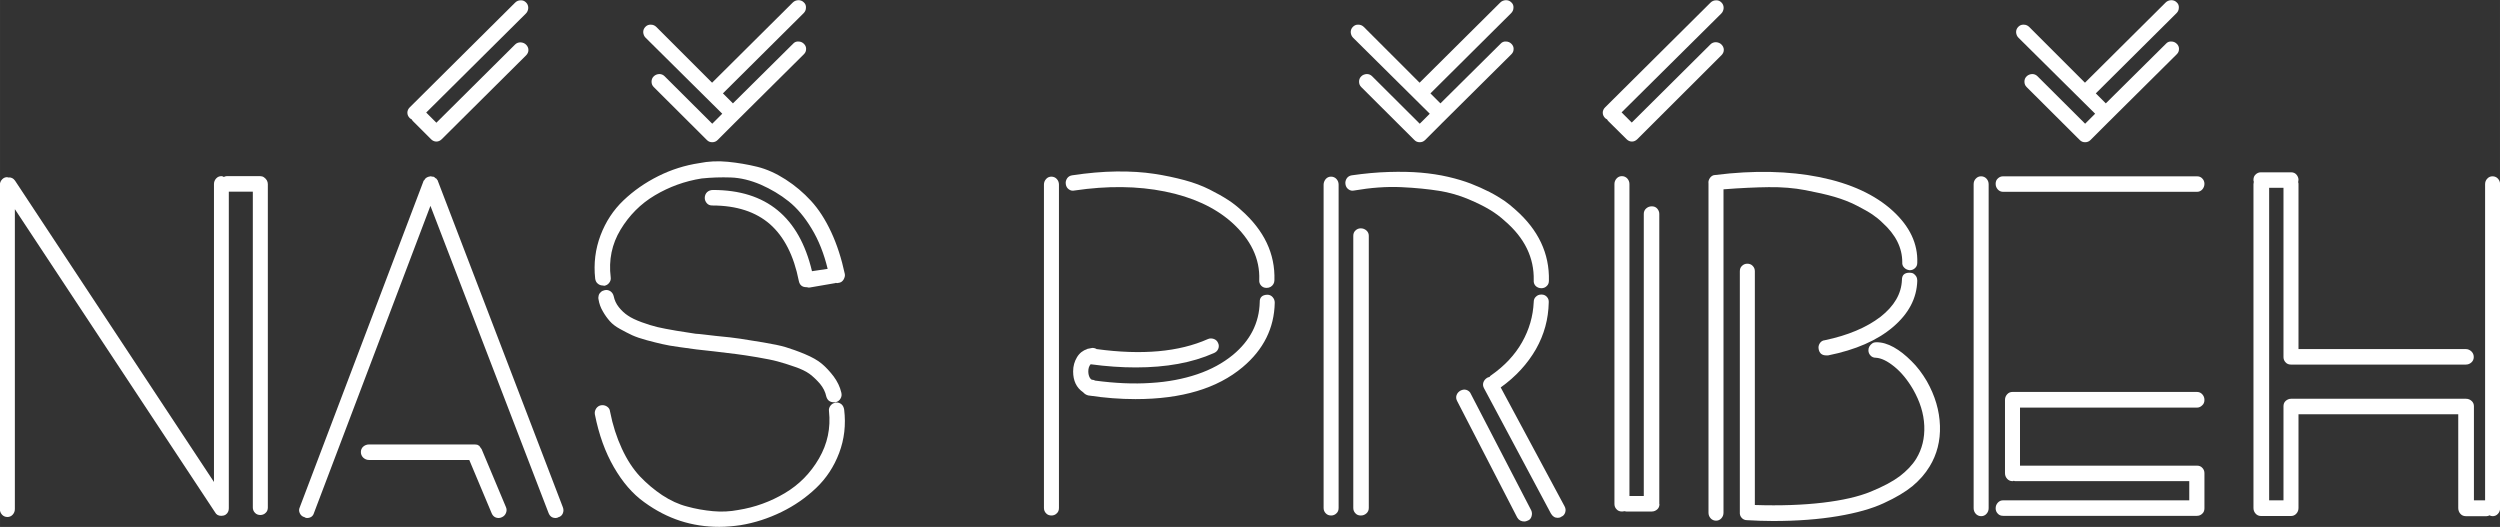
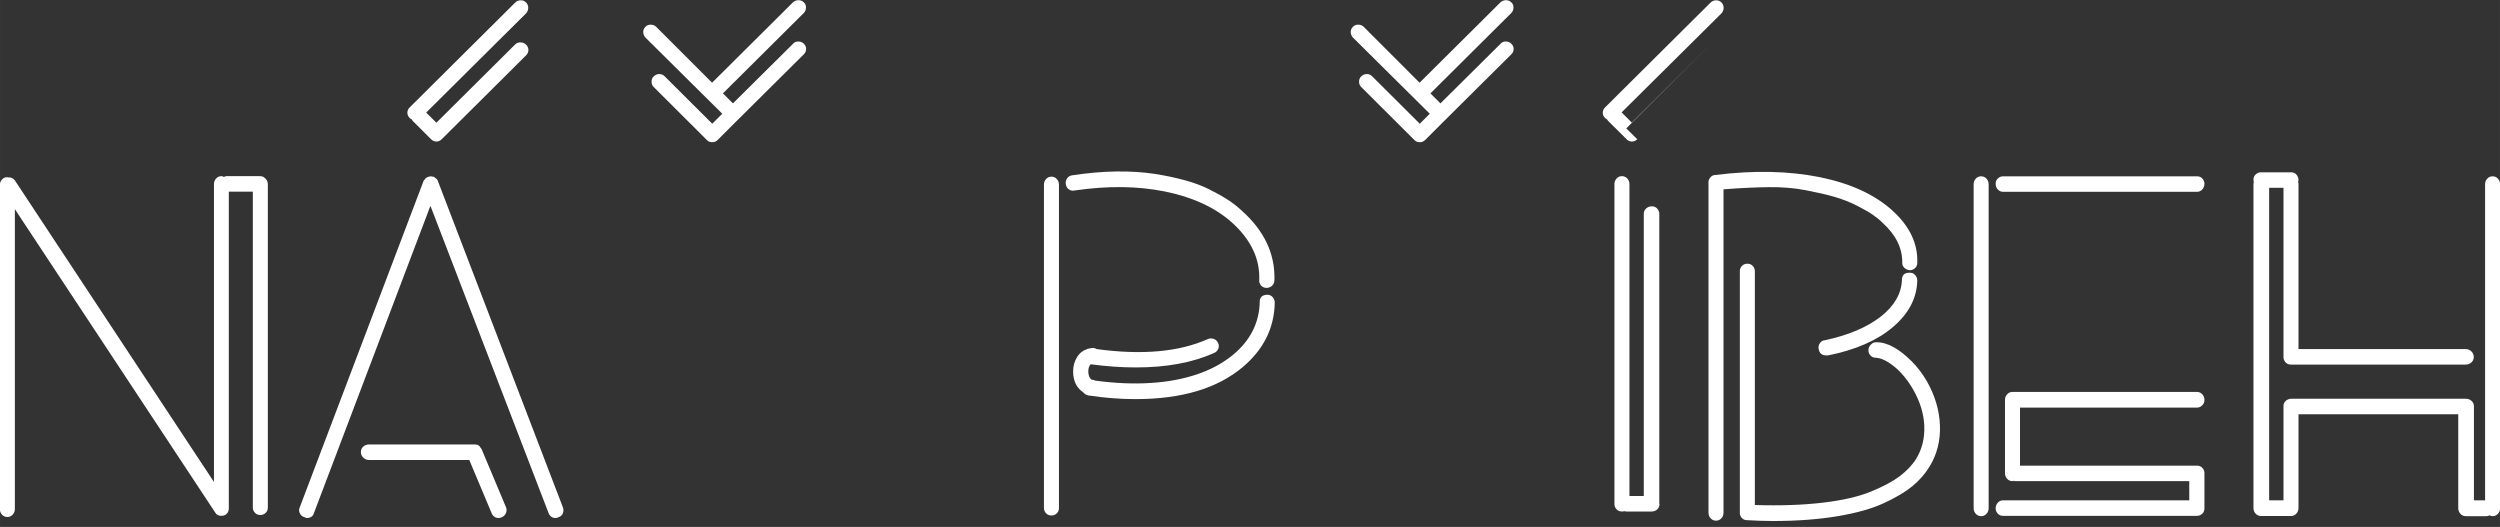
<svg xmlns="http://www.w3.org/2000/svg" version="1.1" id="svg5135" viewBox="0 0 540.887 114" height="32.173mm" width="152.65mm">
  <rect x="0" y="0" width="540.887" height="114" fill="#333333" stroke="none" />
  <defs id="defs5137" />
  <g style="fill:#ffffff" id="g4166">
    <g transform="matrix(3.608,0,0,3.608,316.206,237.56)" id="g111" style="fill:#ffffff">
      <path class="st0" d="m -72.04,-55.28 c 0.08,0 0.16,0.02 0.23,0.07 0.07,0.05 0.13,0.11 0.17,0.18 0.04,0.07 0.06,0.15 0.06,0.23 l 0,19.39 c 0,0.13 -0.04,0.24 -0.13,0.32 -0.09,0.09 -0.2,0.13 -0.32,0.13 -0.12,0 -0.24,-0.04 -0.32,-0.13 -0.09,-0.09 -0.13,-0.2 -0.13,-0.32 l 0,-18.94 -1.44,0 0,18.94 0,0.05 c 0,0.16 -0.06,0.29 -0.19,0.38 -0.08,0.05 -0.17,0.07 -0.26,0.07 -0.18,0 -0.3,-0.07 -0.38,-0.22 l -12,-18.17 0,17.98 c 0,0.13 -0.04,0.24 -0.13,0.34 -0.09,0.1 -0.2,0.14 -0.32,0.14 -0.12,0 -0.24,-0.05 -0.32,-0.14 -0.09,-0.1 -0.13,-0.21 -0.13,-0.34 l 0,-19.42 c 0,-0.13 0.04,-0.24 0.13,-0.34 0.09,-0.1 0.2,-0.14 0.32,-0.14 0.02,0.02 0.03,0.02 0.05,0.02 0.18,-0.02 0.31,0.05 0.41,0.19 l 11.93,18.07 0,-17.86 c 0,-0.13 0.04,-0.24 0.13,-0.34 0.09,-0.1 0.2,-0.14 0.32,-0.14 0.05,0 0.1,0.02 0.14,0.05 0.06,-0.03 0.12,-0.05 0.17,-0.05 l 2.01,0 z" id="path113" style="fill:#ffffff" />
      <path class="st0" d="m -53.89,-35.43 c 0.05,0.13 0.05,0.25 0,0.37 -0.05,0.12 -0.14,0.2 -0.26,0.23 -0.05,0.03 -0.1,0.05 -0.17,0.05 -0.21,0 -0.35,-0.1 -0.43,-0.31 l -7.08,-18.41 -6.98,18.41 c -0.06,0.21 -0.21,0.31 -0.43,0.31 -0.05,0 -0.1,-0.02 -0.14,-0.05 -0.13,-0.03 -0.22,-0.11 -0.28,-0.23 -0.06,-0.12 -0.06,-0.24 -0.01,-0.35 l 7.42,-19.56 0,-0.02 c 0.02,-0.02 0.04,-0.04 0.07,-0.07 0.02,-0.05 0.03,-0.07 0.04,-0.07 0.01,0 0.03,-0.02 0.06,-0.05 0.05,-0.03 0.08,-0.05 0.1,-0.05 l 0.05,-0.02 0.02,0 c 0.05,-0.02 0.08,-0.02 0.1,-0.02 0.02,0 0.05,0.01 0.1,0.02 l 0.02,0 0.05,0 c 0,0.02 0.01,0.02 0.02,0.02 0.02,0 0.04,0.02 0.07,0.05 l 0.02,0.02 0.05,0.02 c 0.06,0.08 0.1,0.13 0.1,0.14 l 0,0.02 7.49,19.55 z m -4.87,-3.48 1.46,3.48 c 0.05,0.11 0.05,0.23 0,0.35 -0.05,0.12 -0.13,0.2 -0.24,0.25 -0.06,0.03 -0.13,0.05 -0.19,0.05 -0.21,0 -0.35,-0.1 -0.43,-0.29 l -1.34,-3.19 -6.02,0 c -0.13,0 -0.24,-0.05 -0.34,-0.14 -0.1,-0.1 -0.14,-0.21 -0.14,-0.34 0,-0.13 0.05,-0.24 0.14,-0.32 0.09,-0.08 0.21,-0.13 0.34,-0.13 l 6.34,0 c 0.06,0 0.12,0.01 0.17,0.02 0.03,0.02 0.07,0.04 0.12,0.07 0,0.02 0,0.02 0.01,0.02 0.01,0 0.01,0.01 0.01,0.02 0.03,0.04 0.07,0.09 0.11,0.15 z" id="path115" style="fill:#ffffff" />
-       <path class="st0" d="m -51.47,-48.72 c -0.13,0 -0.24,-0.04 -0.32,-0.11 -0.09,-0.07 -0.14,-0.17 -0.16,-0.3 -0.1,-0.91 0.01,-1.78 0.32,-2.6 0.31,-0.82 0.77,-1.52 1.38,-2.1 0.61,-0.58 1.3,-1.06 2.08,-1.45 0.78,-0.39 1.6,-0.65 2.46,-0.78 0.54,-0.11 1.12,-0.14 1.72,-0.08 0.6,0.06 1.19,0.16 1.76,0.3 0.57,0.14 1.14,0.4 1.7,0.76 0.56,0.36 1.07,0.79 1.52,1.28 0.46,0.5 0.86,1.12 1.21,1.87 0.35,0.75 0.62,1.59 0.82,2.52 0.02,0.11 -0.01,0.22 -0.08,0.34 -0.07,0.11 -0.17,0.18 -0.3,0.19 -0.05,0.02 -0.1,0.02 -0.17,0 -0.02,0.02 -0.03,0.02 -0.05,0.02 l -1.51,0.26 c -0.03,0 -0.06,0 -0.1,0 -0.03,-0.02 -0.06,-0.02 -0.07,-0.02 l -0.02,0 c -0.26,0 -0.41,-0.13 -0.46,-0.38 -0.3,-1.52 -0.88,-2.65 -1.73,-3.4 -0.85,-0.74 -2,-1.12 -3.46,-1.12 -0.13,0 -0.24,-0.04 -0.32,-0.13 -0.08,-0.09 -0.13,-0.2 -0.13,-0.32 0,-0.14 0.05,-0.26 0.14,-0.35 0.1,-0.09 0.22,-0.13 0.36,-0.13 3.18,0 5.16,1.62 5.93,4.87 l 0.94,-0.14 c -0.22,-0.91 -0.54,-1.72 -0.96,-2.41 -0.42,-0.7 -0.88,-1.24 -1.38,-1.64 -0.5,-0.4 -1.06,-0.73 -1.67,-1 -0.61,-0.26 -1.21,-0.41 -1.8,-0.43 -0.59,-0.02 -1.18,0 -1.75,0.06 -1.01,0.16 -1.94,0.5 -2.8,1.01 -0.86,0.51 -1.54,1.2 -2.06,2.06 -0.52,0.86 -0.72,1.82 -0.59,2.86 0.02,0.13 -0.02,0.24 -0.1,0.34 -0.08,0.1 -0.18,0.15 -0.31,0.17 -0.01,-0.02 -0.02,-0.02 -0.04,-0.02 z m 14.45,7.44 c 0.11,0.91 0.01,1.78 -0.3,2.6 -0.31,0.82 -0.77,1.52 -1.38,2.1 -0.61,0.58 -1.3,1.06 -2.08,1.44 -0.78,0.38 -1.6,0.65 -2.46,0.79 -0.42,0.06 -0.84,0.1 -1.27,0.1 -0.82,0 -1.6,-0.12 -2.34,-0.36 -0.74,-0.24 -1.46,-0.61 -2.16,-1.12 -0.7,-0.5 -1.3,-1.2 -1.82,-2.1 -0.52,-0.9 -0.9,-1.95 -1.14,-3.17 -0.02,-0.13 0.01,-0.24 0.08,-0.35 0.07,-0.1 0.17,-0.17 0.29,-0.19 0.12,-0.02 0.24,0 0.35,0.07 0.11,0.07 0.18,0.17 0.19,0.3 0.16,0.82 0.4,1.56 0.71,2.23 0.31,0.67 0.67,1.22 1.08,1.66 0.41,0.43 0.86,0.81 1.34,1.13 0.49,0.32 0.98,0.55 1.49,0.68 0.5,0.14 1.02,0.23 1.55,0.28 0.53,0.05 1.03,0.02 1.51,-0.07 1.01,-0.16 1.94,-0.5 2.8,-1.01 0.86,-0.51 1.54,-1.2 2.05,-2.08 0.51,-0.88 0.71,-1.82 0.6,-2.84 -0.02,-0.13 0.02,-0.24 0.1,-0.34 0.08,-0.1 0.18,-0.15 0.31,-0.17 0.13,-0.02 0.24,0.02 0.34,0.1 0.09,0.08 0.14,0.19 0.16,0.32 z m -7.7,-4.42 c 0.66,0.06 1.15,0.12 1.48,0.17 0.33,0.05 0.78,0.12 1.37,0.22 0.58,0.1 1.04,0.19 1.36,0.29 0.32,0.1 0.7,0.23 1.13,0.41 0.43,0.18 0.77,0.37 1.02,0.58 0.25,0.21 0.48,0.46 0.71,0.76 0.22,0.3 0.38,0.62 0.46,0.97 0.03,0.13 0.02,0.25 -0.05,0.36 -0.06,0.11 -0.16,0.18 -0.29,0.22 -0.03,0 -0.06,0 -0.1,0 -0.24,0 -0.39,-0.11 -0.46,-0.34 -0.06,-0.29 -0.19,-0.54 -0.38,-0.77 -0.19,-0.22 -0.4,-0.42 -0.61,-0.58 -0.22,-0.16 -0.52,-0.31 -0.91,-0.44 -0.39,-0.14 -0.73,-0.24 -1.02,-0.32 -0.29,-0.08 -0.7,-0.16 -1.22,-0.25 -0.53,-0.09 -0.94,-0.15 -1.25,-0.19 -0.3,-0.04 -0.74,-0.09 -1.32,-0.16 -0.48,-0.05 -0.84,-0.09 -1.08,-0.12 -0.24,-0.03 -0.58,-0.08 -1.02,-0.14 -0.44,-0.06 -0.78,-0.12 -1.03,-0.18 -0.25,-0.06 -0.56,-0.13 -0.92,-0.23 -0.37,-0.1 -0.66,-0.2 -0.88,-0.3 -0.22,-0.1 -0.46,-0.23 -0.72,-0.37 -0.26,-0.14 -0.47,-0.3 -0.62,-0.47 -0.15,-0.17 -0.29,-0.36 -0.42,-0.59 -0.13,-0.22 -0.22,-0.46 -0.26,-0.72 -0.02,-0.08 -0.01,-0.16 0.01,-0.24 0.02,-0.08 0.07,-0.15 0.13,-0.2 0.06,-0.06 0.14,-0.09 0.22,-0.11 0.13,-0.03 0.24,-0.01 0.35,0.06 0.1,0.07 0.17,0.17 0.2,0.3 0.05,0.24 0.15,0.46 0.31,0.66 0.16,0.2 0.34,0.37 0.54,0.5 0.2,0.14 0.48,0.27 0.83,0.4 0.35,0.13 0.66,0.22 0.94,0.29 0.27,0.06 0.65,0.14 1.14,0.22 0.49,0.08 0.87,0.14 1.15,0.18 0.25,0.01 0.66,0.07 1.21,0.13 z" id="path117" style="fill:#ffffff" />
      <path class="st0" d="m -24.91,-55.11 c 0.09,-0.1 0.2,-0.14 0.32,-0.14 0.12,0 0.24,0.05 0.32,0.14 0.09,0.1 0.13,0.21 0.13,0.34 l 0,19.39 c 0,0.13 -0.04,0.24 -0.13,0.32 -0.09,0.09 -0.2,0.13 -0.32,0.13 -0.12,0 -0.24,-0.04 -0.32,-0.13 -0.09,-0.09 -0.13,-0.2 -0.13,-0.32 l 0,-19.39 c 0,-0.13 0.04,-0.24 0.13,-0.34 z m 11.12,2.59 c -1.02,-0.9 -2.36,-1.51 -4,-1.84 -1.64,-0.33 -3.44,-0.35 -5.41,-0.06 -0.13,0.03 -0.24,0.01 -0.35,-0.07 -0.11,-0.08 -0.16,-0.18 -0.18,-0.31 -0.02,-0.13 0.01,-0.24 0.08,-0.35 0.07,-0.1 0.17,-0.16 0.3,-0.18 0.93,-0.14 1.82,-0.22 2.66,-0.23 0.85,-0.01 1.6,0.04 2.26,0.14 0.66,0.1 1.26,0.23 1.82,0.38 0.56,0.15 1.06,0.34 1.5,0.56 0.44,0.22 0.81,0.43 1.1,0.62 0.3,0.19 0.56,0.4 0.8,0.62 1.38,1.22 2.04,2.62 1.99,4.2 0,0.08 -0.02,0.16 -0.06,0.23 -0.04,0.07 -0.1,0.13 -0.17,0.17 -0.07,0.04 -0.15,0.06 -0.23,0.06 l -0.02,0 c -0.13,0 -0.24,-0.05 -0.32,-0.14 -0.09,-0.1 -0.12,-0.21 -0.11,-0.34 0.05,-1.27 -0.51,-2.43 -1.66,-3.46 z m 2.14,4.35 c 0.13,0 0.24,0.05 0.32,0.14 0.09,0.1 0.13,0.21 0.13,0.34 -0.03,1.52 -0.67,2.81 -1.92,3.86 -1.52,1.28 -3.66,1.92 -6.43,1.92 -0.9,0 -1.84,-0.07 -2.83,-0.22 -0.13,-0.03 -0.23,-0.1 -0.31,-0.19 -0.4,-0.27 -0.6,-0.69 -0.6,-1.25 0,-0.32 0.08,-0.6 0.23,-0.85 0.15,-0.25 0.36,-0.41 0.61,-0.49 0.02,-0.02 0.03,-0.02 0.05,-0.02 0.14,-0.03 0.23,-0.05 0.26,-0.05 0.1,0 0.18,0.02 0.26,0.07 2.72,0.37 4.94,0.17 6.67,-0.6 0.11,-0.05 0.23,-0.05 0.35,-0.01 0.12,0.04 0.21,0.12 0.26,0.24 0.06,0.12 0.06,0.24 0.01,0.36 -0.05,0.12 -0.14,0.2 -0.26,0.25 -1.3,0.58 -2.86,0.86 -4.68,0.86 -0.85,0 -1.75,-0.06 -2.71,-0.19 -0.1,0.11 -0.14,0.26 -0.14,0.43 0,0.14 0.03,0.26 0.08,0.36 0.06,0.1 0.11,0.14 0.16,0.14 0.06,0 0.12,0.02 0.17,0.05 1.2,0.16 2.31,0.21 3.34,0.14 1.02,-0.06 1.95,-0.24 2.78,-0.52 0.83,-0.28 1.54,-0.67 2.14,-1.16 1.04,-0.86 1.58,-1.92 1.61,-3.17 -0.01,-0.27 0.14,-0.43 0.45,-0.44 z" id="path119" style="fill:#ffffff" />
-       <path class="st0" d="m -8.14,-55.11 c 0.09,-0.1 0.2,-0.14 0.32,-0.14 0.12,0 0.24,0.05 0.32,0.14 0.09,0.1 0.13,0.21 0.13,0.34 l 0,19.39 c 0,0.13 -0.04,0.24 -0.13,0.32 -0.09,0.09 -0.2,0.13 -0.32,0.13 -0.12,0 -0.24,-0.04 -0.32,-0.13 -0.09,-0.09 -0.13,-0.2 -0.13,-0.32 l 0,-19.39 c 0,-0.13 0.05,-0.24 0.13,-0.34 z m 12.47,6.07 c 0.03,-1.34 -0.54,-2.53 -1.73,-3.55 -0.26,-0.24 -0.55,-0.46 -0.88,-0.66 -0.33,-0.2 -0.76,-0.42 -1.31,-0.65 -0.55,-0.23 -1.13,-0.4 -1.76,-0.5 -0.63,-0.1 -1.39,-0.18 -2.27,-0.22 -0.88,-0.04 -1.82,0.03 -2.81,0.2 -0.13,0.03 -0.24,0.01 -0.35,-0.07 -0.11,-0.08 -0.16,-0.18 -0.18,-0.31 -0.02,-0.13 0.01,-0.24 0.08,-0.35 0.07,-0.1 0.17,-0.16 0.3,-0.18 0.77,-0.11 1.51,-0.18 2.22,-0.2 0.71,-0.02 1.35,-0.01 1.92,0.04 0.57,0.05 1.11,0.13 1.63,0.25 0.52,0.12 0.98,0.26 1.37,0.41 0.39,0.15 0.76,0.32 1.12,0.5 0.35,0.18 0.64,0.36 0.88,0.52 0.23,0.16 0.45,0.34 0.66,0.53 1.39,1.22 2.06,2.64 2.02,4.27 0,0.13 -0.04,0.24 -0.13,0.32 -0.09,0.09 -0.2,0.13 -0.32,0.13 -0.14,0 -0.26,-0.05 -0.35,-0.14 -0.09,-0.1 -0.12,-0.21 -0.11,-0.34 z m -10.69,-2.98 c 0.09,-0.09 0.2,-0.13 0.32,-0.13 0.12,0 0.24,0.04 0.34,0.13 0.1,0.09 0.14,0.2 0.14,0.32 l 0,16.32 c 0,0.13 -0.05,0.24 -0.14,0.32 -0.1,0.09 -0.21,0.13 -0.34,0.13 -0.13,0 -0.24,-0.04 -0.32,-0.13 -0.09,-0.09 -0.13,-0.2 -0.13,-0.32 l 0,-16.32 c 0,-0.13 0.04,-0.24 0.13,-0.32 z m 6.92,9.8 3.62,6.98 c 0.05,0.11 0.06,0.23 0.02,0.36 -0.04,0.13 -0.11,0.22 -0.24,0.26 -0.06,0.03 -0.13,0.05 -0.19,0.05 -0.19,0 -0.34,-0.08 -0.43,-0.24 l -3.6,-6.98 c -0.06,-0.11 -0.08,-0.23 -0.04,-0.35 0.04,-0.12 0.12,-0.21 0.24,-0.28 0.12,-0.06 0.24,-0.08 0.36,-0.04 0.12,0.04 0.22,0.13 0.26,0.24 z m 5.62,6.74 c 0.06,0.11 0.08,0.23 0.04,0.36 -0.04,0.13 -0.12,0.22 -0.23,0.26 -0.06,0.05 -0.14,0.07 -0.22,0.07 -0.18,0 -0.31,-0.09 -0.41,-0.26 l -4.01,-7.51 c -0.06,-0.11 -0.08,-0.23 -0.04,-0.35 0.04,-0.12 0.12,-0.21 0.23,-0.28 0.03,-0.02 0.08,-0.03 0.14,-0.05 0.03,-0.05 0.06,-0.08 0.1,-0.1 0.8,-0.56 1.42,-1.22 1.85,-1.98 0.43,-0.76 0.66,-1.56 0.7,-2.41 0,-0.13 0.04,-0.24 0.13,-0.32 0.09,-0.09 0.2,-0.13 0.32,-0.13 l 0.02,0 c 0.13,0 0.24,0.05 0.32,0.14 0.09,0.1 0.12,0.21 0.11,0.34 -0.02,0.99 -0.27,1.92 -0.77,2.8 -0.5,0.87 -1.2,1.64 -2.11,2.29 l 3.83,7.13 z" id="path121" style="fill:#ffffff" />
      <path class="st0" d="m 11.87,-35.62 c 0,0.13 -0.04,0.24 -0.13,0.32 -0.09,0.08 -0.2,0.13 -0.32,0.13 l -1.54,0 c -0.03,0 -0.07,-0.01 -0.12,-0.02 -0.06,0.02 -0.11,0.02 -0.14,0.02 -0.13,0 -0.24,-0.04 -0.32,-0.13 -0.09,-0.09 -0.13,-0.2 -0.13,-0.32 l 0,-19.18 c 0,-0.13 0.04,-0.24 0.13,-0.34 0.09,-0.1 0.2,-0.14 0.32,-0.14 0.12,0 0.24,0.05 0.32,0.14 0.09,0.1 0.13,0.21 0.13,0.34 l 0,18.7 0.86,0 0,-16.92 c 0,-0.13 0.05,-0.24 0.14,-0.32 0.1,-0.09 0.21,-0.13 0.34,-0.13 0.13,0 0.24,0.04 0.32,0.13 0.08,0.09 0.13,0.2 0.13,0.32 l 0,17.4 z" id="path123" style="fill:#ffffff" />
      <path class="st0" d="m 25.24,-52.49 c -0.18,-0.18 -0.38,-0.34 -0.6,-0.49 -0.22,-0.15 -0.54,-0.33 -0.95,-0.54 -0.41,-0.21 -0.85,-0.38 -1.33,-0.52 -0.48,-0.14 -1.06,-0.27 -1.74,-0.4 -0.68,-0.13 -1.41,-0.19 -2.2,-0.18 -0.78,0.01 -1.69,0.05 -2.71,0.13 l 0,19.39 c 0,0.13 -0.04,0.24 -0.13,0.34 -0.09,0.1 -0.2,0.14 -0.32,0.14 -0.12,0 -0.24,-0.05 -0.32,-0.14 -0.09,-0.1 -0.13,-0.21 -0.13,-0.34 l 0,-19.7 0,-0.02 0,-0.02 c -0.02,-0.13 0.02,-0.24 0.1,-0.35 0.08,-0.1 0.18,-0.16 0.31,-0.16 2.32,-0.29 4.41,-0.24 6.26,0.13 1.86,0.38 3.32,1.05 4.39,2.03 1.01,0.93 1.5,1.96 1.46,3.1 0,0.13 -0.04,0.24 -0.13,0.32 -0.09,0.09 -0.2,0.13 -0.32,0.13 l -0.02,0 c -0.13,-0.02 -0.24,-0.07 -0.32,-0.16 -0.09,-0.09 -0.12,-0.2 -0.11,-0.32 0,-0.86 -0.39,-1.65 -1.19,-2.37 z m 2.66,9.5 c 0.5,0.88 0.76,1.77 0.79,2.68 0.03,0.9 -0.18,1.72 -0.62,2.44 -0.26,0.43 -0.6,0.82 -1.03,1.18 -0.43,0.35 -1,0.69 -1.72,1.02 -0.71,0.33 -1.63,0.59 -2.76,0.78 -1.13,0.19 -2.42,0.29 -3.88,0.29 -0.51,0 -1.03,-0.02 -1.56,-0.05 -0.13,0 -0.24,-0.05 -0.32,-0.14 -0.09,-0.1 -0.12,-0.21 -0.11,-0.34 0,-0.02 0,-0.03 0,-0.05 0,-0.03 0,-0.06 0,-0.07 l 0,-14.33 c 0,-0.13 0.04,-0.24 0.13,-0.32 0.09,-0.09 0.2,-0.13 0.32,-0.13 0.12,0 0.24,0.04 0.32,0.13 0.09,0.09 0.13,0.2 0.13,0.32 l 0,14.02 c 1.54,0.05 2.9,0 4.08,-0.14 1.18,-0.14 2.14,-0.36 2.87,-0.66 0.73,-0.3 1.3,-0.6 1.73,-0.92 0.42,-0.32 0.76,-0.67 1,-1.06 0.35,-0.58 0.51,-1.23 0.48,-1.97 -0.03,-0.74 -0.26,-1.46 -0.67,-2.18 -0.34,-0.58 -0.71,-1.03 -1.13,-1.37 -0.42,-0.34 -0.78,-0.51 -1.1,-0.53 -0.13,0 -0.24,-0.04 -0.32,-0.13 -0.09,-0.09 -0.13,-0.2 -0.13,-0.32 0,-0.08 0.02,-0.16 0.06,-0.23 0.04,-0.07 0.1,-0.13 0.17,-0.18 0.07,-0.05 0.15,-0.07 0.23,-0.07 l 0.02,0 c 0.34,0 0.68,0.1 1.04,0.3 0.36,0.2 0.71,0.48 1.06,0.83 0.34,0.33 0.65,0.74 0.92,1.2 z m -1.49,-6.07 c 0,-0.29 0.15,-0.43 0.46,-0.43 0.1,0 0.18,0.02 0.24,0.06 0.06,0.04 0.12,0.1 0.16,0.17 0.04,0.07 0.06,0.16 0.06,0.25 -0.03,1.06 -0.52,1.98 -1.46,2.78 -0.94,0.8 -2.24,1.37 -3.89,1.7 -0.03,0 -0.06,0 -0.1,0 -0.26,0 -0.41,-0.12 -0.46,-0.36 -0.03,-0.13 -0.01,-0.25 0.06,-0.36 0.07,-0.11 0.17,-0.18 0.3,-0.19 1.39,-0.29 2.5,-0.76 3.34,-1.4 0.83,-0.65 1.26,-1.39 1.29,-2.22 z" id="path125" style="fill:#ffffff" />
      <path class="st0" d="m 30.84,-55.13 c 0.09,-0.1 0.2,-0.14 0.32,-0.14 0.12,0 0.24,0.05 0.32,0.14 0.09,0.1 0.13,0.21 0.13,0.34 l 0,19.42 c 0,0.13 -0.04,0.24 -0.13,0.34 -0.09,0.1 -0.2,0.14 -0.32,0.14 -0.12,0 -0.24,-0.05 -0.32,-0.14 -0.09,-0.1 -0.13,-0.21 -0.13,-0.34 l 0,-19.43 c 0,-0.12 0.04,-0.24 0.13,-0.33 z m 1.64,0.79 c -0.13,0 -0.24,-0.05 -0.32,-0.14 -0.09,-0.1 -0.13,-0.21 -0.13,-0.34 0,-0.13 0.04,-0.24 0.13,-0.32 0.09,-0.09 0.2,-0.13 0.32,-0.13 l 11.62,0 c 0.13,0 0.24,0.04 0.32,0.13 0.09,0.09 0.13,0.2 0.13,0.32 0,0.12 -0.04,0.24 -0.13,0.34 -0.09,0.1 -0.2,0.14 -0.32,0.14 l -11.62,0 z m 11.62,12.94 -10.61,0 0,3.48 10.61,0 c 0.13,0 0.24,0.04 0.32,0.13 0.09,0.09 0.13,0.2 0.13,0.32 l 0,2.11 c 0,0.13 -0.04,0.24 -0.13,0.32 -0.09,0.09 -0.2,0.13 -0.32,0.13 l -11.62,0 c -0.13,0 -0.24,-0.04 -0.32,-0.13 -0.09,-0.09 -0.13,-0.2 -0.13,-0.32 0,-0.13 0.04,-0.24 0.13,-0.34 0.09,-0.1 0.2,-0.14 0.32,-0.14 l 11.16,0 0,-1.15 -10.46,0 -0.05,-0.02 -0.02,0 c -0.03,0.02 -0.06,0.02 -0.07,0.02 -0.13,0 -0.24,-0.05 -0.32,-0.14 -0.09,-0.1 -0.13,-0.21 -0.13,-0.34 l 0,-4.27 c 0,-0.02 0,-0.03 0,-0.04 0,-0.01 0,-0.02 0,-0.02 0,-0.01 0,-0.03 0,-0.06 0,-0.13 0.04,-0.24 0.13,-0.34 0.09,-0.1 0.2,-0.14 0.32,-0.14 l 11.06,0 c 0.13,0 0.24,0.05 0.32,0.14 0.09,0.1 0.13,0.21 0.13,0.34 0,0.13 -0.04,0.24 -0.13,0.32 -0.09,0.09 -0.19,0.14 -0.32,0.14 z" id="path127" style="fill:#ffffff" />
      <path class="st0" d="m 61.51,-55.13 c 0.09,-0.1 0.2,-0.14 0.32,-0.14 0.12,0 0.24,0.05 0.32,0.14 0.09,0.1 0.13,0.21 0.13,0.34 l 0,19.42 c 0,0.13 -0.04,0.24 -0.13,0.34 -0.09,0.1 -0.2,0.14 -0.32,0.14 -0.06,0 -0.13,-0.02 -0.19,-0.05 -0.05,0.03 -0.1,0.05 -0.17,0.05 l -1.25,0 c -0.13,0 -0.24,-0.05 -0.32,-0.14 -0.08,-0.09 -0.13,-0.21 -0.13,-0.34 l 0,-5.63 -9.58,0 0,5.62 c 0,0.13 -0.04,0.24 -0.13,0.34 -0.09,0.1 -0.2,0.14 -0.32,0.14 l -1.8,0 c -0.13,0 -0.24,-0.05 -0.32,-0.14 -0.09,-0.1 -0.13,-0.21 -0.13,-0.34 l 0,-19.42 c 0,-0.03 0.01,-0.08 0.02,-0.14 -0.02,-0.05 -0.02,-0.09 -0.02,-0.12 0,-0.13 0.04,-0.24 0.13,-0.32 0.09,-0.09 0.2,-0.13 0.32,-0.13 l 1.8,0 c 0.13,0 0.24,0.04 0.32,0.13 0.08,0.09 0.13,0.2 0.13,0.32 0,0.03 -0.01,0.08 -0.02,0.14 0.02,0.05 0.02,0.09 0.02,0.12 l 0,9.89 10.03,0 c 0.13,0 0.24,0.05 0.34,0.14 0.1,0.1 0.14,0.21 0.14,0.34 0,0.13 -0.05,0.24 -0.14,0.32 -0.1,0.09 -0.21,0.13 -0.34,0.13 l -10.48,0 c -0.13,0 -0.24,-0.04 -0.32,-0.13 -0.09,-0.09 -0.13,-0.2 -0.13,-0.32 l 0,-10.15 -0.86,0 0,18.74 0.86,0 0,-5.64 c 0,-0.13 0.04,-0.24 0.13,-0.32 0.09,-0.08 0.2,-0.13 0.32,-0.13 l 10.49,0 c 0.13,0 0.24,0.04 0.34,0.13 0.1,0.09 0.14,0.2 0.14,0.32 l 0,5.64 0.67,0 0,-18.96 c 0,-0.12 0.04,-0.24 0.13,-0.33 z" id="path129" style="fill:#ffffff" />
    </g>
-     <path class="st0" d="m 354.23,30.123 c -0.325,0.325 -0.722,0.505 -1.154,0.505 -0.433,0 -0.83,-0.18 -1.154,-0.505 l -3.968,-3.932 c -0.072,-0.072 -0.18,-0.216 -0.253,-0.361 -0.216,-0.108 -0.361,-0.216 -0.433,-0.289 -0.325,-0.325 -0.505,-0.722 -0.505,-1.154 0,-0.433 0.18,-0.83 0.505,-1.154 l 22.8,-22.656 c 0.325,-0.325 0.722,-0.505 1.191,-0.505 0.469,-0.036 0.866,0.144 1.19,0.469 0.325,0.325 0.469,0.722 0.469,1.191 -0.036,0.469 -0.18,0.866 -0.505,1.191 l -21.573,21.393 2.201,2.201 17.028,-16.92 c 0.325,-0.325 0.722,-0.469 1.191,-0.469 0.469,0.036 0.866,0.18 1.19,0.505 0.325,0.325 0.505,0.722 0.505,1.154 0,0.433 -0.18,0.83 -0.505,1.154 l -18.218,18.182 z" id="path131" style="fill:#ffffff" />
+     <path class="st0" d="m 354.23,30.123 c -0.325,0.325 -0.722,0.505 -1.154,0.505 -0.433,0 -0.83,-0.18 -1.154,-0.505 l -3.968,-3.932 c -0.072,-0.072 -0.18,-0.216 -0.253,-0.361 -0.216,-0.108 -0.361,-0.216 -0.433,-0.289 -0.325,-0.325 -0.505,-0.722 -0.505,-1.154 0,-0.433 0.18,-0.83 0.505,-1.154 l 22.8,-22.656 c 0.325,-0.325 0.722,-0.505 1.191,-0.505 0.469,-0.036 0.866,0.144 1.19,0.469 0.325,0.325 0.469,0.722 0.469,1.191 -0.036,0.469 -0.18,0.866 -0.505,1.191 l -21.573,21.393 2.201,2.201 17.028,-16.92 l -18.218,18.182 z" id="path131" style="fill:#ffffff" />
    <path class="st0" d="m 95.565,30.123 c -0.325,0.325 -0.722,0.505 -1.154,0.505 -0.433,0 -0.83,-0.18 -1.154,-0.505 l -3.932,-3.932 c -0.072,-0.072 -0.18,-0.216 -0.253,-0.361 -0.216,-0.108 -0.361,-0.216 -0.433,-0.289 -0.325,-0.325 -0.505,-0.722 -0.505,-1.154 0,-0.433 0.18,-0.83 0.505,-1.154 L 111.439,0.577 c 0.325,-0.325 0.722,-0.505 1.191,-0.505 0.469,-0.036 0.866,0.144 1.191,0.469 0.325,0.325 0.469,0.722 0.469,1.191 -0.036,0.469 -0.18,0.866 -0.505,1.191 L 92.21,24.351 94.411,26.552 111.439,9.632 c 0.325,-0.325 0.722,-0.469 1.191,-0.469 0.469,0.036 0.866,0.18 1.191,0.505 0.325,0.325 0.505,0.722 0.505,1.154 0,0.433 -0.18,0.83 -0.505,1.154 L 95.565,30.123 Z" id="path133" style="fill:#ffffff" />
    <path class="st2" d="M 326.596,-4.165e-6" id="path135" style="fill:#ffffff" />
-     <path class="st0" d="m 470.972,9.488 c -0.325,-0.325 -0.722,-0.505 -1.191,-0.505 -0.469,-0.036 -0.866,0.144 -1.154,0.469 L 455.603,22.367 453.439,20.203 470.899,2.85 c 0.325,-0.325 0.505,-0.722 0.505,-1.191 0.036,-0.469 -0.144,-0.866 -0.469,-1.154 -0.325,-0.325 -0.722,-0.469 -1.191,-0.469 -0.469,0.036 -0.866,0.18 -1.191,0.505 L 451.094,17.894 439.044,5.844 c -0.325,-0.325 -0.722,-0.505 -1.191,-0.505 -0.469,-0.036 -0.866,0.144 -1.191,0.469 -0.325,0.325 -0.469,0.722 -0.469,1.154 0.036,0.469 0.18,0.866 0.505,1.191 L 453.294,24.604 451.13,26.768 440.812,16.487 c -0.325,-0.325 -0.722,-0.469 -1.154,-0.469 -0.469,0.036 -0.866,0.18 -1.191,0.505 -0.325,0.325 -0.469,0.685 -0.469,1.154 0,0.433 0.144,0.83 0.469,1.154 l 11.508,11.472 c 0.325,0.325 0.685,0.469 1.154,0.469 0.433,0 0.83,-0.144 1.154,-0.469 l 3.752,-3.752 0,0 14.935,-14.827 c 0.325,-0.325 0.469,-0.685 0.469,-1.154 0,-0.397 -0.144,-0.758 -0.469,-1.082 z" id="path137" style="fill:#ffffff" />
    <path style="fill:#ffffff" id="path4178" d="m 173.94,9.488 c -0.325,-0.325 -0.722,-0.505 -1.191,-0.505 -0.469,-0.036 -0.866,0.144 -1.154,0.469 L 158.571,22.367 156.407,20.203 173.867,2.85 c 0.325,-0.325 0.505,-0.722 0.505,-1.191 0.036,-0.469 -0.144,-0.866 -0.469,-1.154 -0.325,-0.325 -0.722,-0.469 -1.191,-0.469 -0.469,0.036 -0.866,0.18 -1.191,0.505 L 154.062,17.894 142.012,5.844 c -0.325,-0.325 -0.722,-0.505 -1.191,-0.505 -0.469,-0.036 -0.866,0.144 -1.191,0.469 -0.325,0.325 -0.469,0.722 -0.469,1.154 0.036,0.469 0.18,0.866 0.505,1.191 l 16.595,16.451 -2.165,2.165 -10.318,-10.282 c -0.325,-0.325 -0.722,-0.469 -1.154,-0.469 -0.469,0.036 -0.866,0.18 -1.191,0.505 -0.325,0.325 -0.469,0.685 -0.469,1.154 0,0.433 0.144,0.83 0.469,1.154 l 11.508,11.472 c 0.325,0.325 0.685,0.469 1.154,0.469 0.433,0 0.83,-0.144 1.154,-0.469 l 3.752,-3.752 0,0 14.935,-14.827 c 0.325,-0.325 0.469,-0.685 0.469,-1.154 0,-0.397 -0.144,-0.758 -0.469,-1.082 z" class="st0" />
    <path style="fill:#ffffff" id="path4164" d="m 327.014,9.488 c -0.325,-0.325 -0.722,-0.505 -1.191,-0.505 -0.469,-0.036 -0.866,0.144 -1.154,0.469 L 311.645,22.367 309.481,20.203 326.941,2.85 c 0.325,-0.325 0.505,-0.722 0.505,-1.191 0.036,-0.469 -0.144,-0.866 -0.469,-1.154 -0.325,-0.325 -0.722,-0.469 -1.191,-0.469 -0.469,0.036 -0.866,0.18 -1.191,0.505 L 307.136,17.894 295.086,5.844 c -0.325,-0.325 -0.722,-0.505 -1.191,-0.505 -0.469,-0.036 -0.866,0.144 -1.191,0.469 -0.325,0.325 -0.469,0.722 -0.469,1.154 0.036,0.469 0.18,0.866 0.505,1.191 l 16.595,16.451 -2.165,2.165 -10.318,-10.282 c -0.325,-0.325 -0.722,-0.469 -1.154,-0.469 -0.469,0.036 -0.866,0.18 -1.191,0.505 -0.325,0.325 -0.469,0.685 -0.469,1.154 0,0.433 0.144,0.83 0.469,1.154 l 11.508,11.472 c 0.325,0.325 0.685,0.469 1.154,0.469 0.433,0 0.83,-0.144 1.154,-0.469 l 3.752,-3.752 0,0 14.935,-14.827 c 0.325,-0.325 0.469,-0.685 0.469,-1.154 0,-0.397 -0.144,-0.758 -0.469,-1.082 z" class="st0" />
  </g>
</svg>